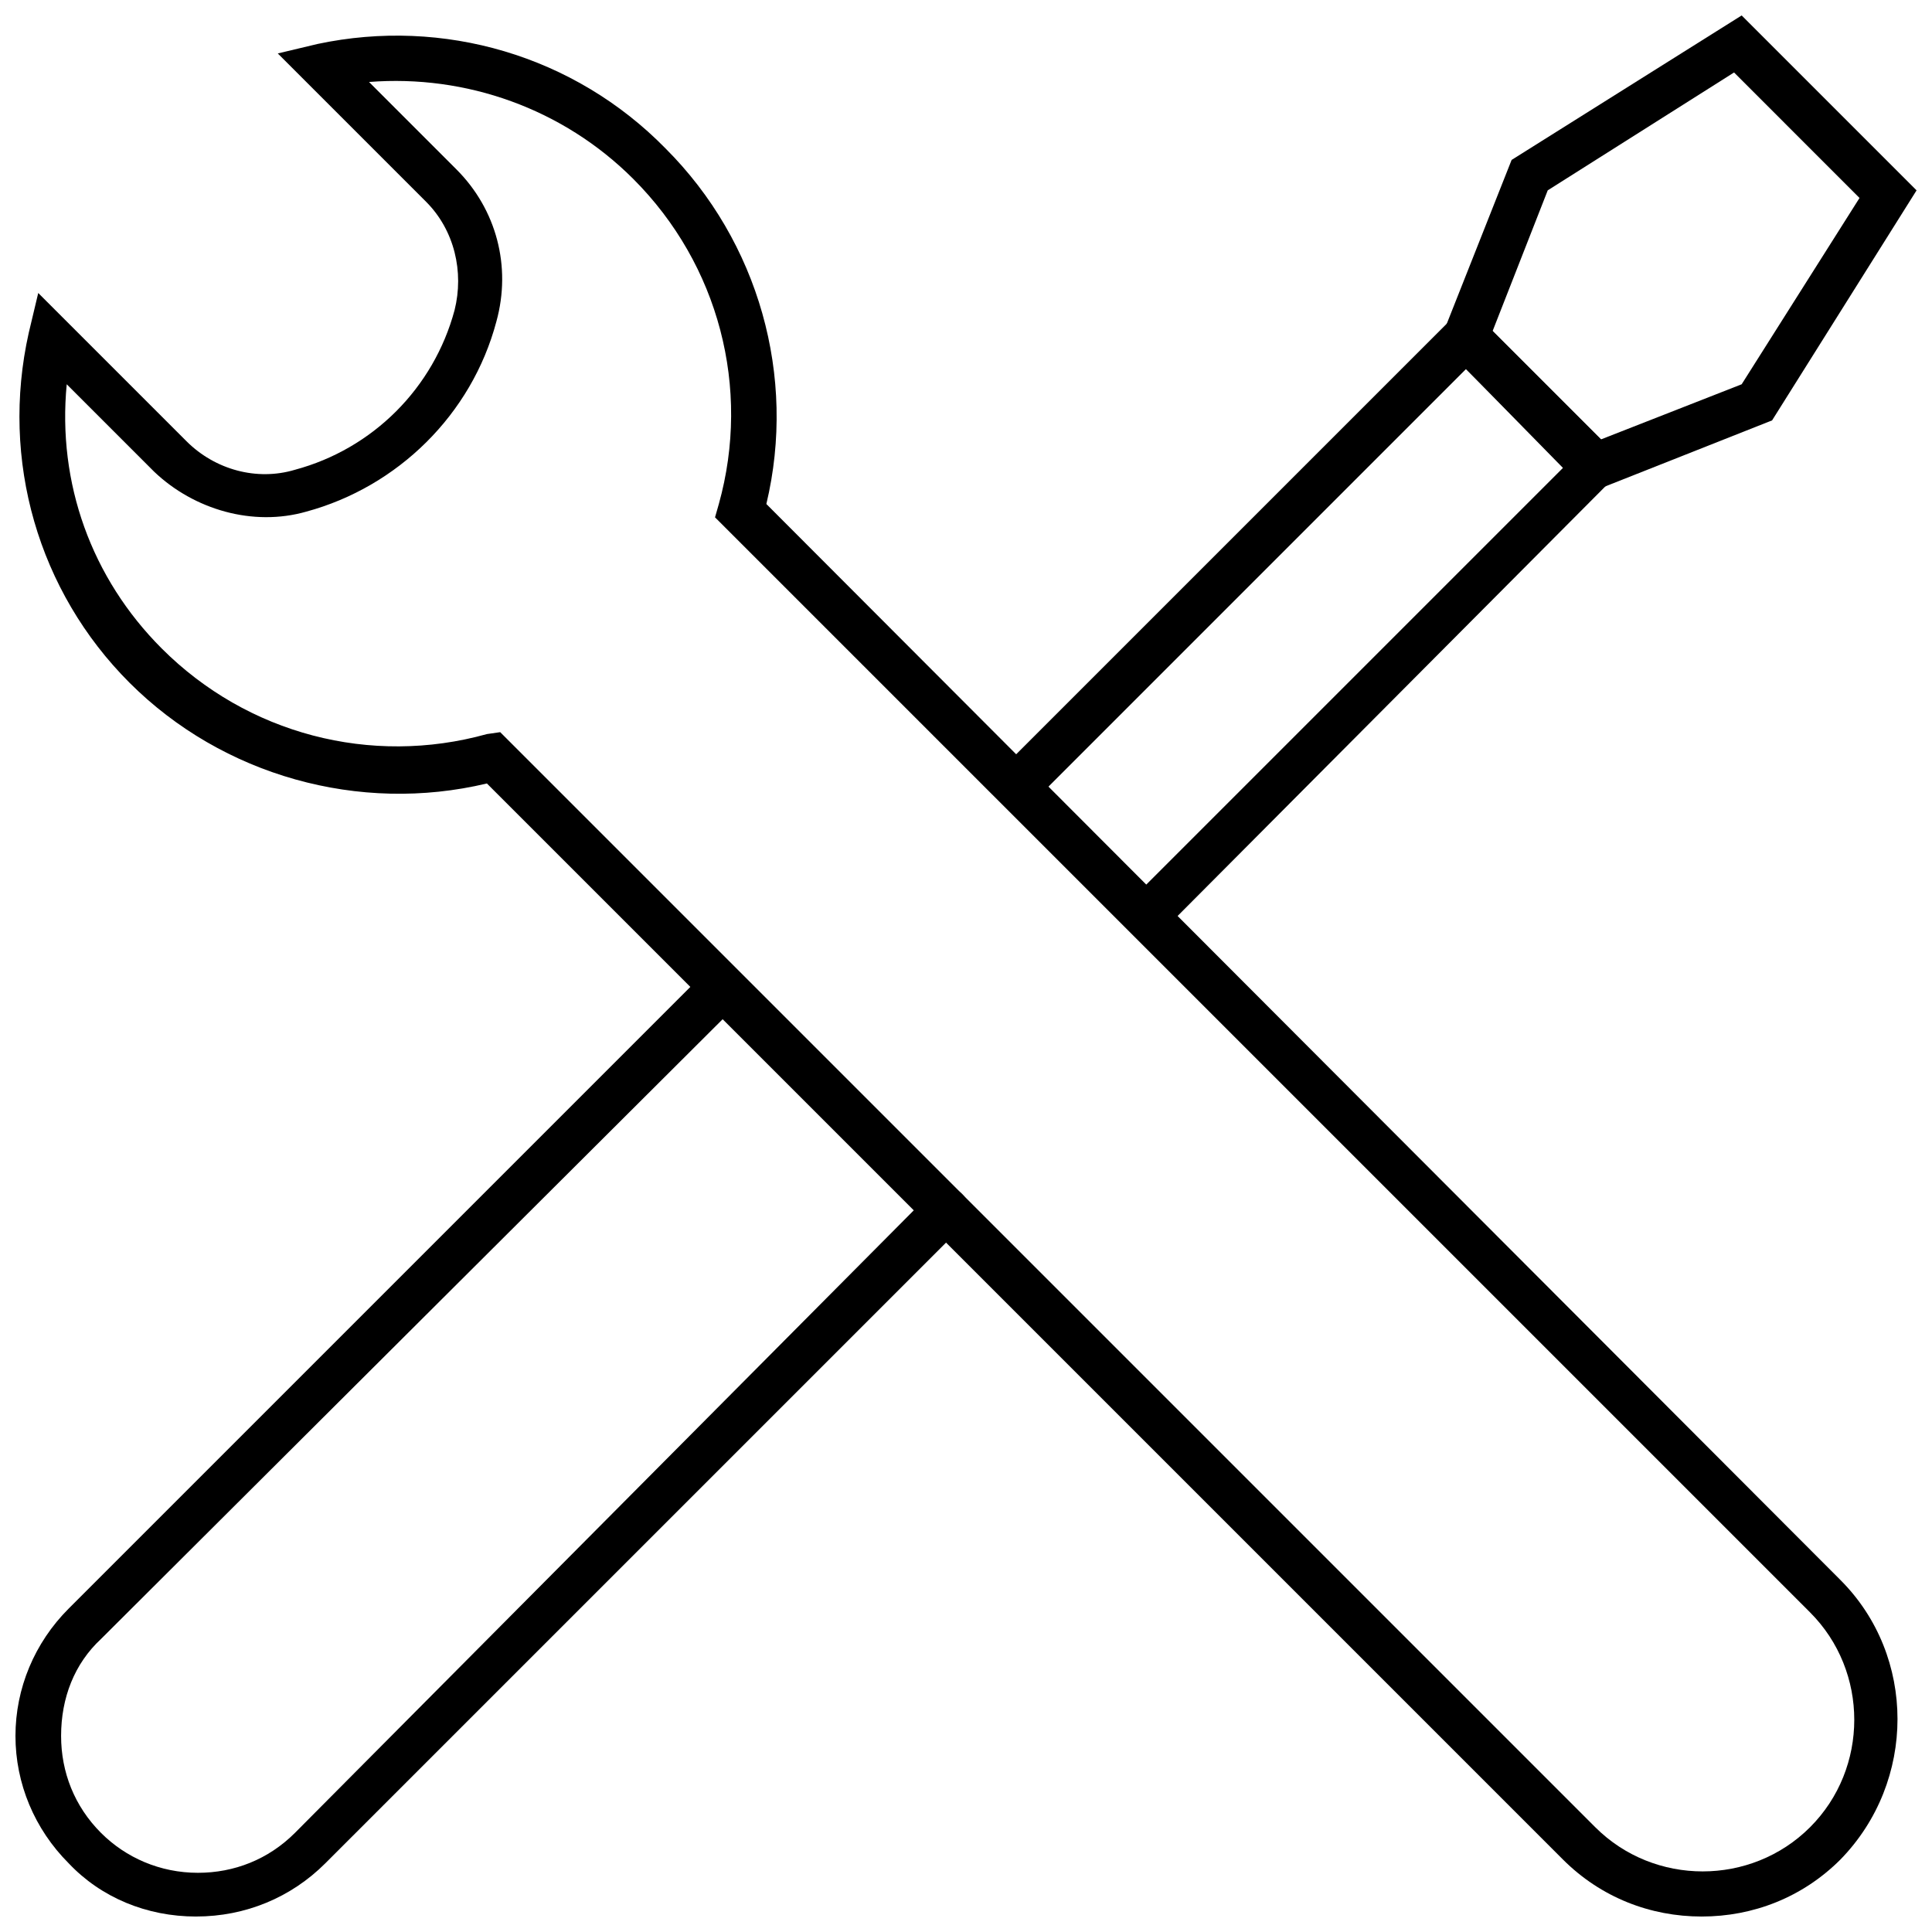
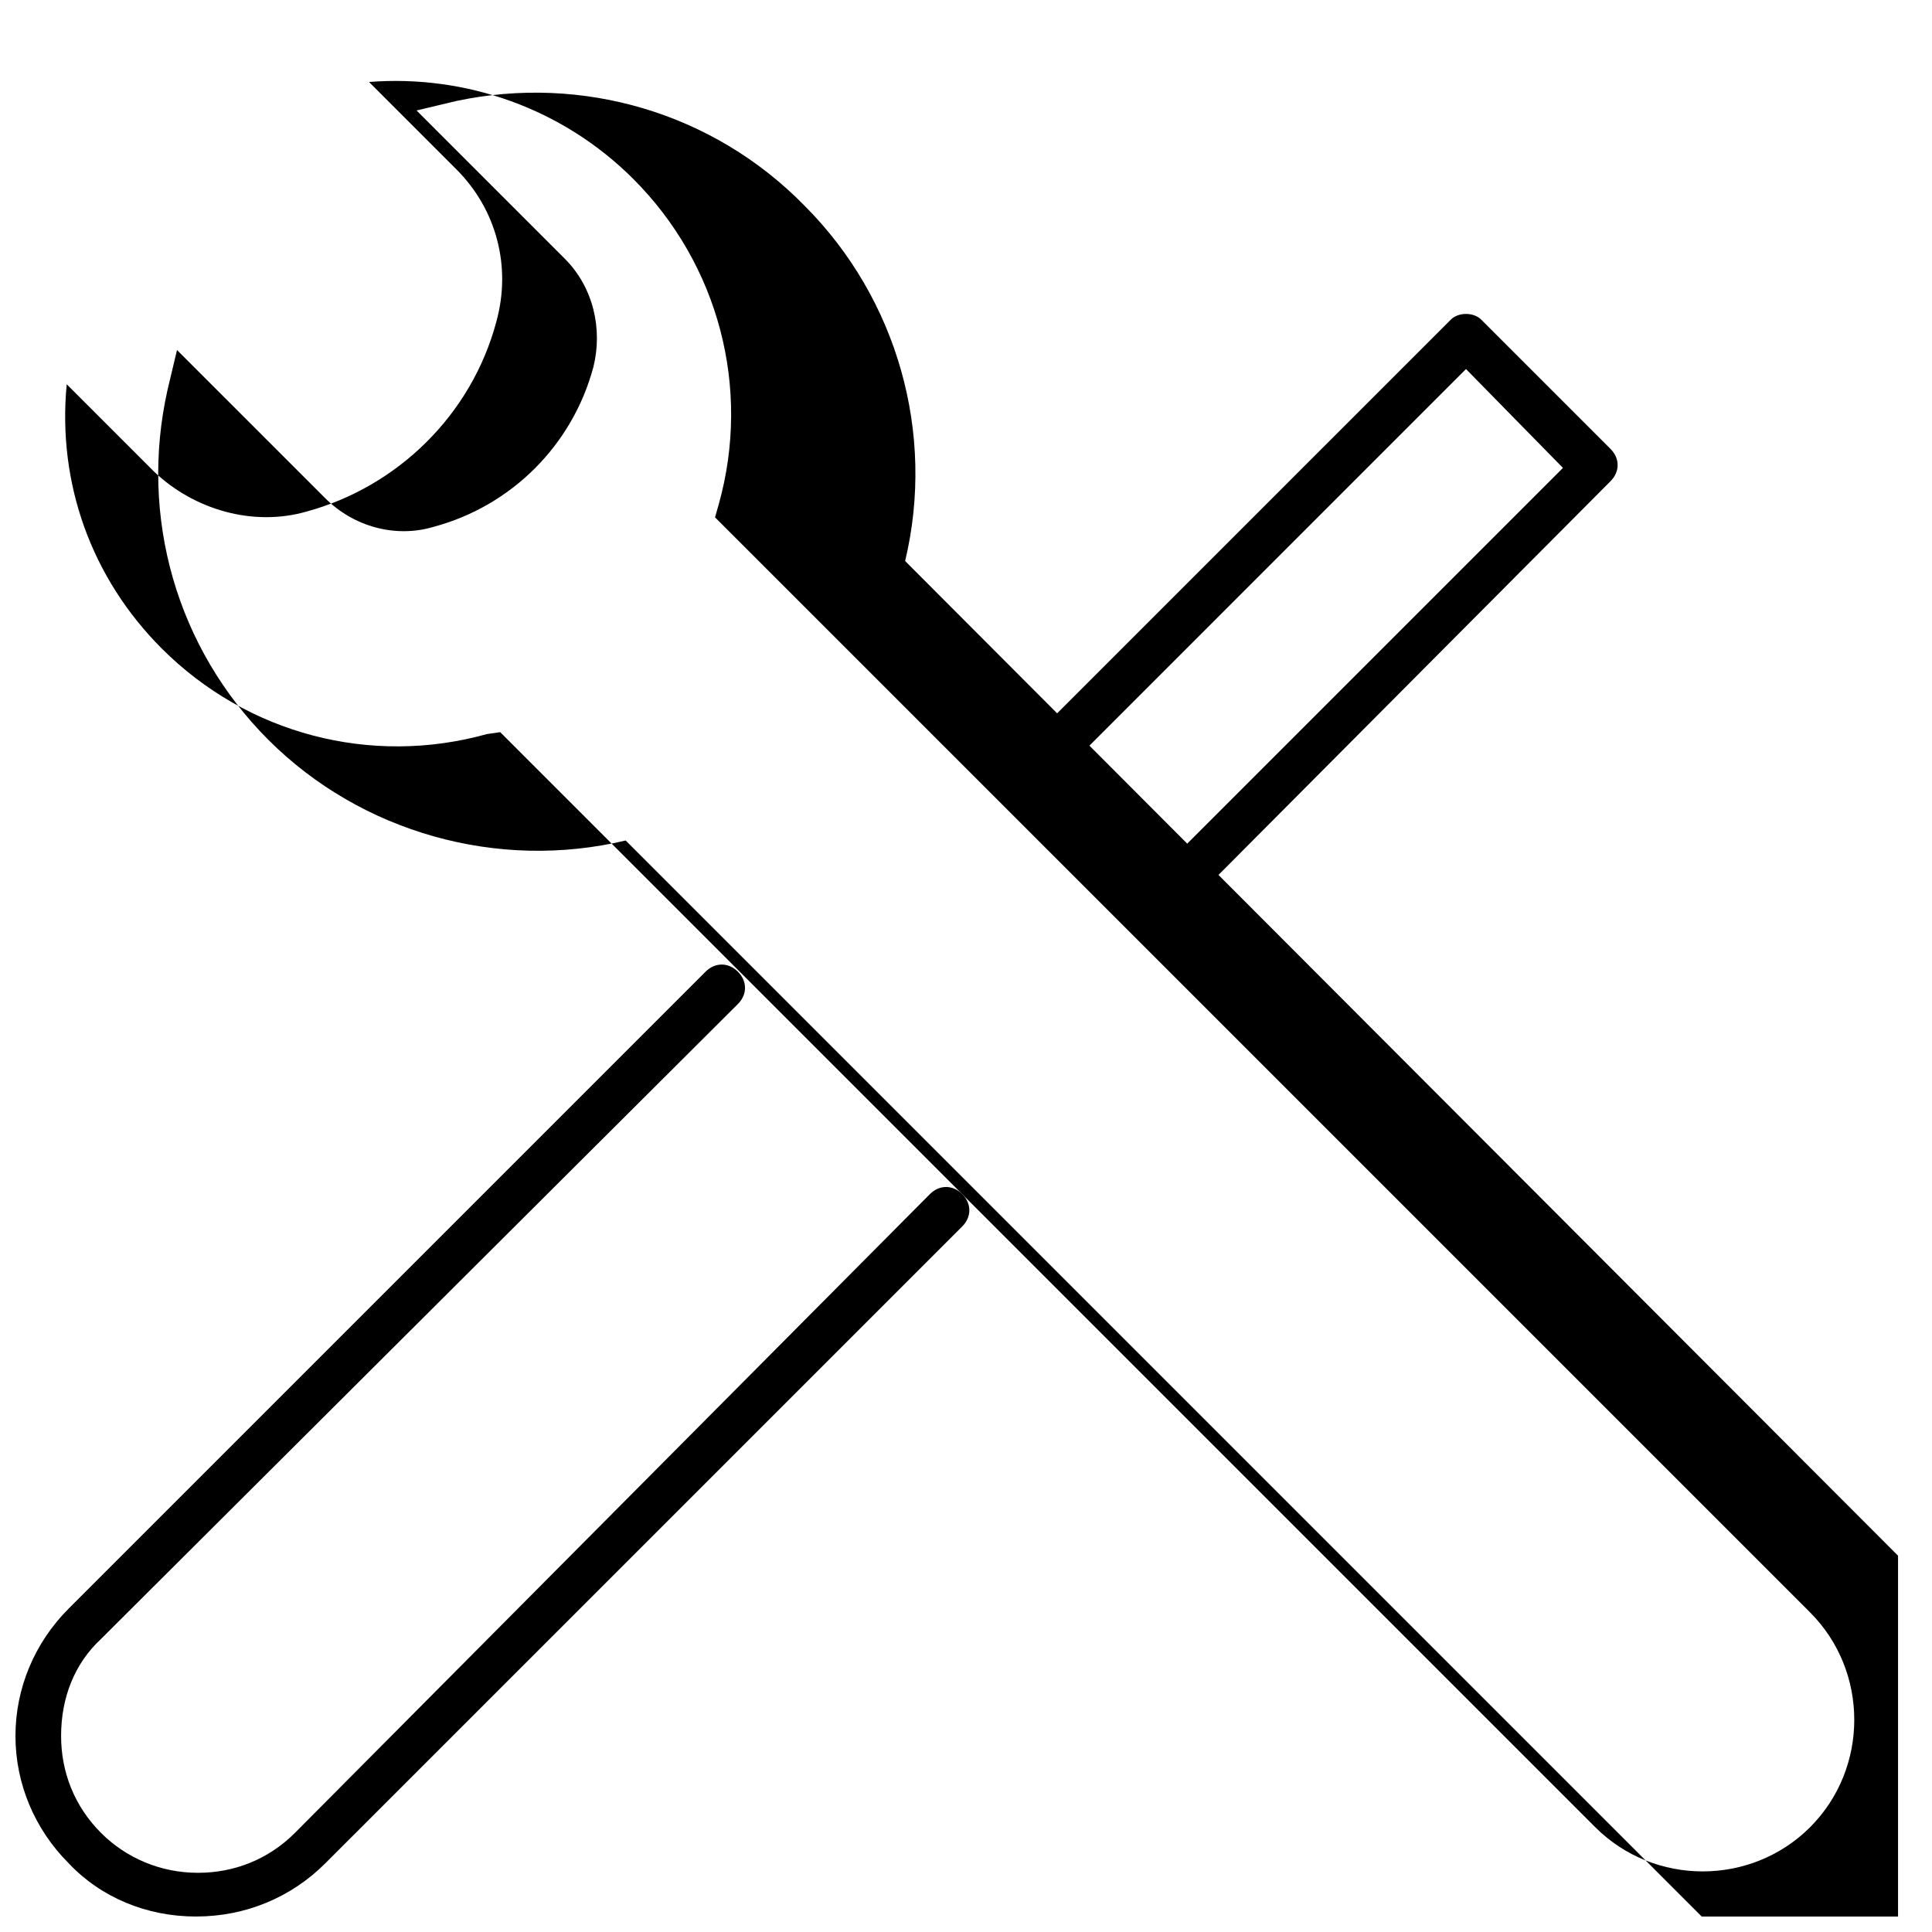
<svg xmlns="http://www.w3.org/2000/svg" width="800px" height="800px" version="1.1" viewBox="144 144 512 512">
  <defs>
    <clipPath id="c">
      <path d="m148.09 399h252.91v252.9h-252.91z" />
    </clipPath>
    <clipPath id="b">
      <path d="m525 148.09h126.9v126.91h-126.9z" />
    </clipPath>
    <clipPath id="a">
      <path d="m149 153h498v498.9h-498z" />
    </clipPath>
  </defs>
  <g clip-path="url(#c)">
    <path d="m195.96 651.9c-13.098 0-25.191-5.039-33.754-14.105-9.07-9.07-14.109-21.16-14.109-33.754s5.039-24.688 14.105-33.754l168.78-168.78c2.519-2.519 6.047-2.519 8.566 0s2.519 6.047 0 8.566l-168.78 168.27c-7.055 6.551-10.578 15.617-10.578 25.695 0 9.574 3.527 18.641 10.578 25.695 6.551 6.551 15.617 10.578 25.695 10.578 9.574 0 18.641-3.527 25.695-10.578l168.27-169.28c2.519-2.519 6.047-2.519 8.566 0 2.519 2.519 2.519 6.047 0 8.566l-168.78 168.77c-9.07 9.066-21.16 14.105-34.258 14.105z" />
  </g>
  <path d="m449.88 390.43c-1.512 0-3.023-0.504-4.031-1.512-2.519-2.519-2.519-6.047 0-8.566l112.35-112.35-25.695-26.199-112.34 112.35c-2.519 2.519-6.047 2.519-8.566 0-2.519-2.519-2.519-6.047 0-8.566l116.88-116.88c1.008-1.008 2.519-1.512 4.031-1.512s3.023 0.504 4.031 1.512l34.258 34.258c2.519 2.519 2.519 6.047 0 8.566l-116.38 116.88c-1.008 1.512-2.519 2.016-4.535 2.016z" />
  <g clip-path="url(#b)">
-     <path d="m565.25 274.55-39.801-39.801 19.145-48.367 60.965-38.289 46.352 46.352-38.289 60.961zm-25.691-42.824 28.719 28.719 37.281-14.609 31.234-49.375-33.25-33.254-49.375 31.234z" />
-   </g>
+     </g>
  <g clip-path="url(#a)">
-     <path d="m594.97 651.9c-13.602 0-26.703-5.039-36.777-15.113l-285.16-285.16c-33.754 8.062-70.031-2.016-94.715-26.703-24.184-24.184-34.258-58.945-26.703-92.699l2.519-10.578 39.297 39.293c7.559 7.559 18.641 10.578 28.719 7.559 20.656-5.543 36.777-21.664 42.32-42.32 2.519-10.078 0-21.16-7.559-28.719l-39.297-39.297 10.578-2.519c33.25-7.051 68.016 3.023 92.199 27.711 24.688 24.688 34.762 60.457 26.703 94.211l284.65 285.16c20.152 20.152 20.152 53.402 0 74.059-10.074 10.074-23.176 15.113-36.777 15.113zm-318.41-313.87 290.2 290.2c15.617 15.617 41.312 15.617 56.93 0 15.617-15.617 15.617-41.312 0-56.93l-290.2-290.2 1.008-3.527c8.566-30.73 0-63.48-22.672-86.152-18.641-18.641-44.336-27.711-70.031-25.695l23.176 23.176c10.578 10.578 14.609 25.695 10.578 40.305-6.551 24.688-26.199 43.832-50.383 50.383-14.105 4.031-29.727-0.504-40.305-10.578l-23.176-23.176c-2.519 26.199 6.551 51.387 25.191 70.031 22.672 22.672 55.418 31.234 86.152 22.672z" />
+     <path d="m594.97 651.9l-285.16-285.16c-33.754 8.062-70.031-2.016-94.715-26.703-24.184-24.184-34.258-58.945-26.703-92.699l2.519-10.578 39.297 39.293c7.559 7.559 18.641 10.578 28.719 7.559 20.656-5.543 36.777-21.664 42.32-42.32 2.519-10.078 0-21.16-7.559-28.719l-39.297-39.297 10.578-2.519c33.25-7.051 68.016 3.023 92.199 27.711 24.688 24.688 34.762 60.457 26.703 94.211l284.65 285.16c20.152 20.152 20.152 53.402 0 74.059-10.074 10.074-23.176 15.113-36.777 15.113zm-318.41-313.87 290.2 290.2c15.617 15.617 41.312 15.617 56.93 0 15.617-15.617 15.617-41.312 0-56.93l-290.2-290.2 1.008-3.527c8.566-30.73 0-63.48-22.672-86.152-18.641-18.641-44.336-27.711-70.031-25.695l23.176 23.176c10.578 10.578 14.609 25.695 10.578 40.305-6.551 24.688-26.199 43.832-50.383 50.383-14.105 4.031-29.727-0.504-40.305-10.578l-23.176-23.176c-2.519 26.199 6.551 51.387 25.191 70.031 22.672 22.672 55.418 31.234 86.152 22.672z" />
  </g>
</svg>